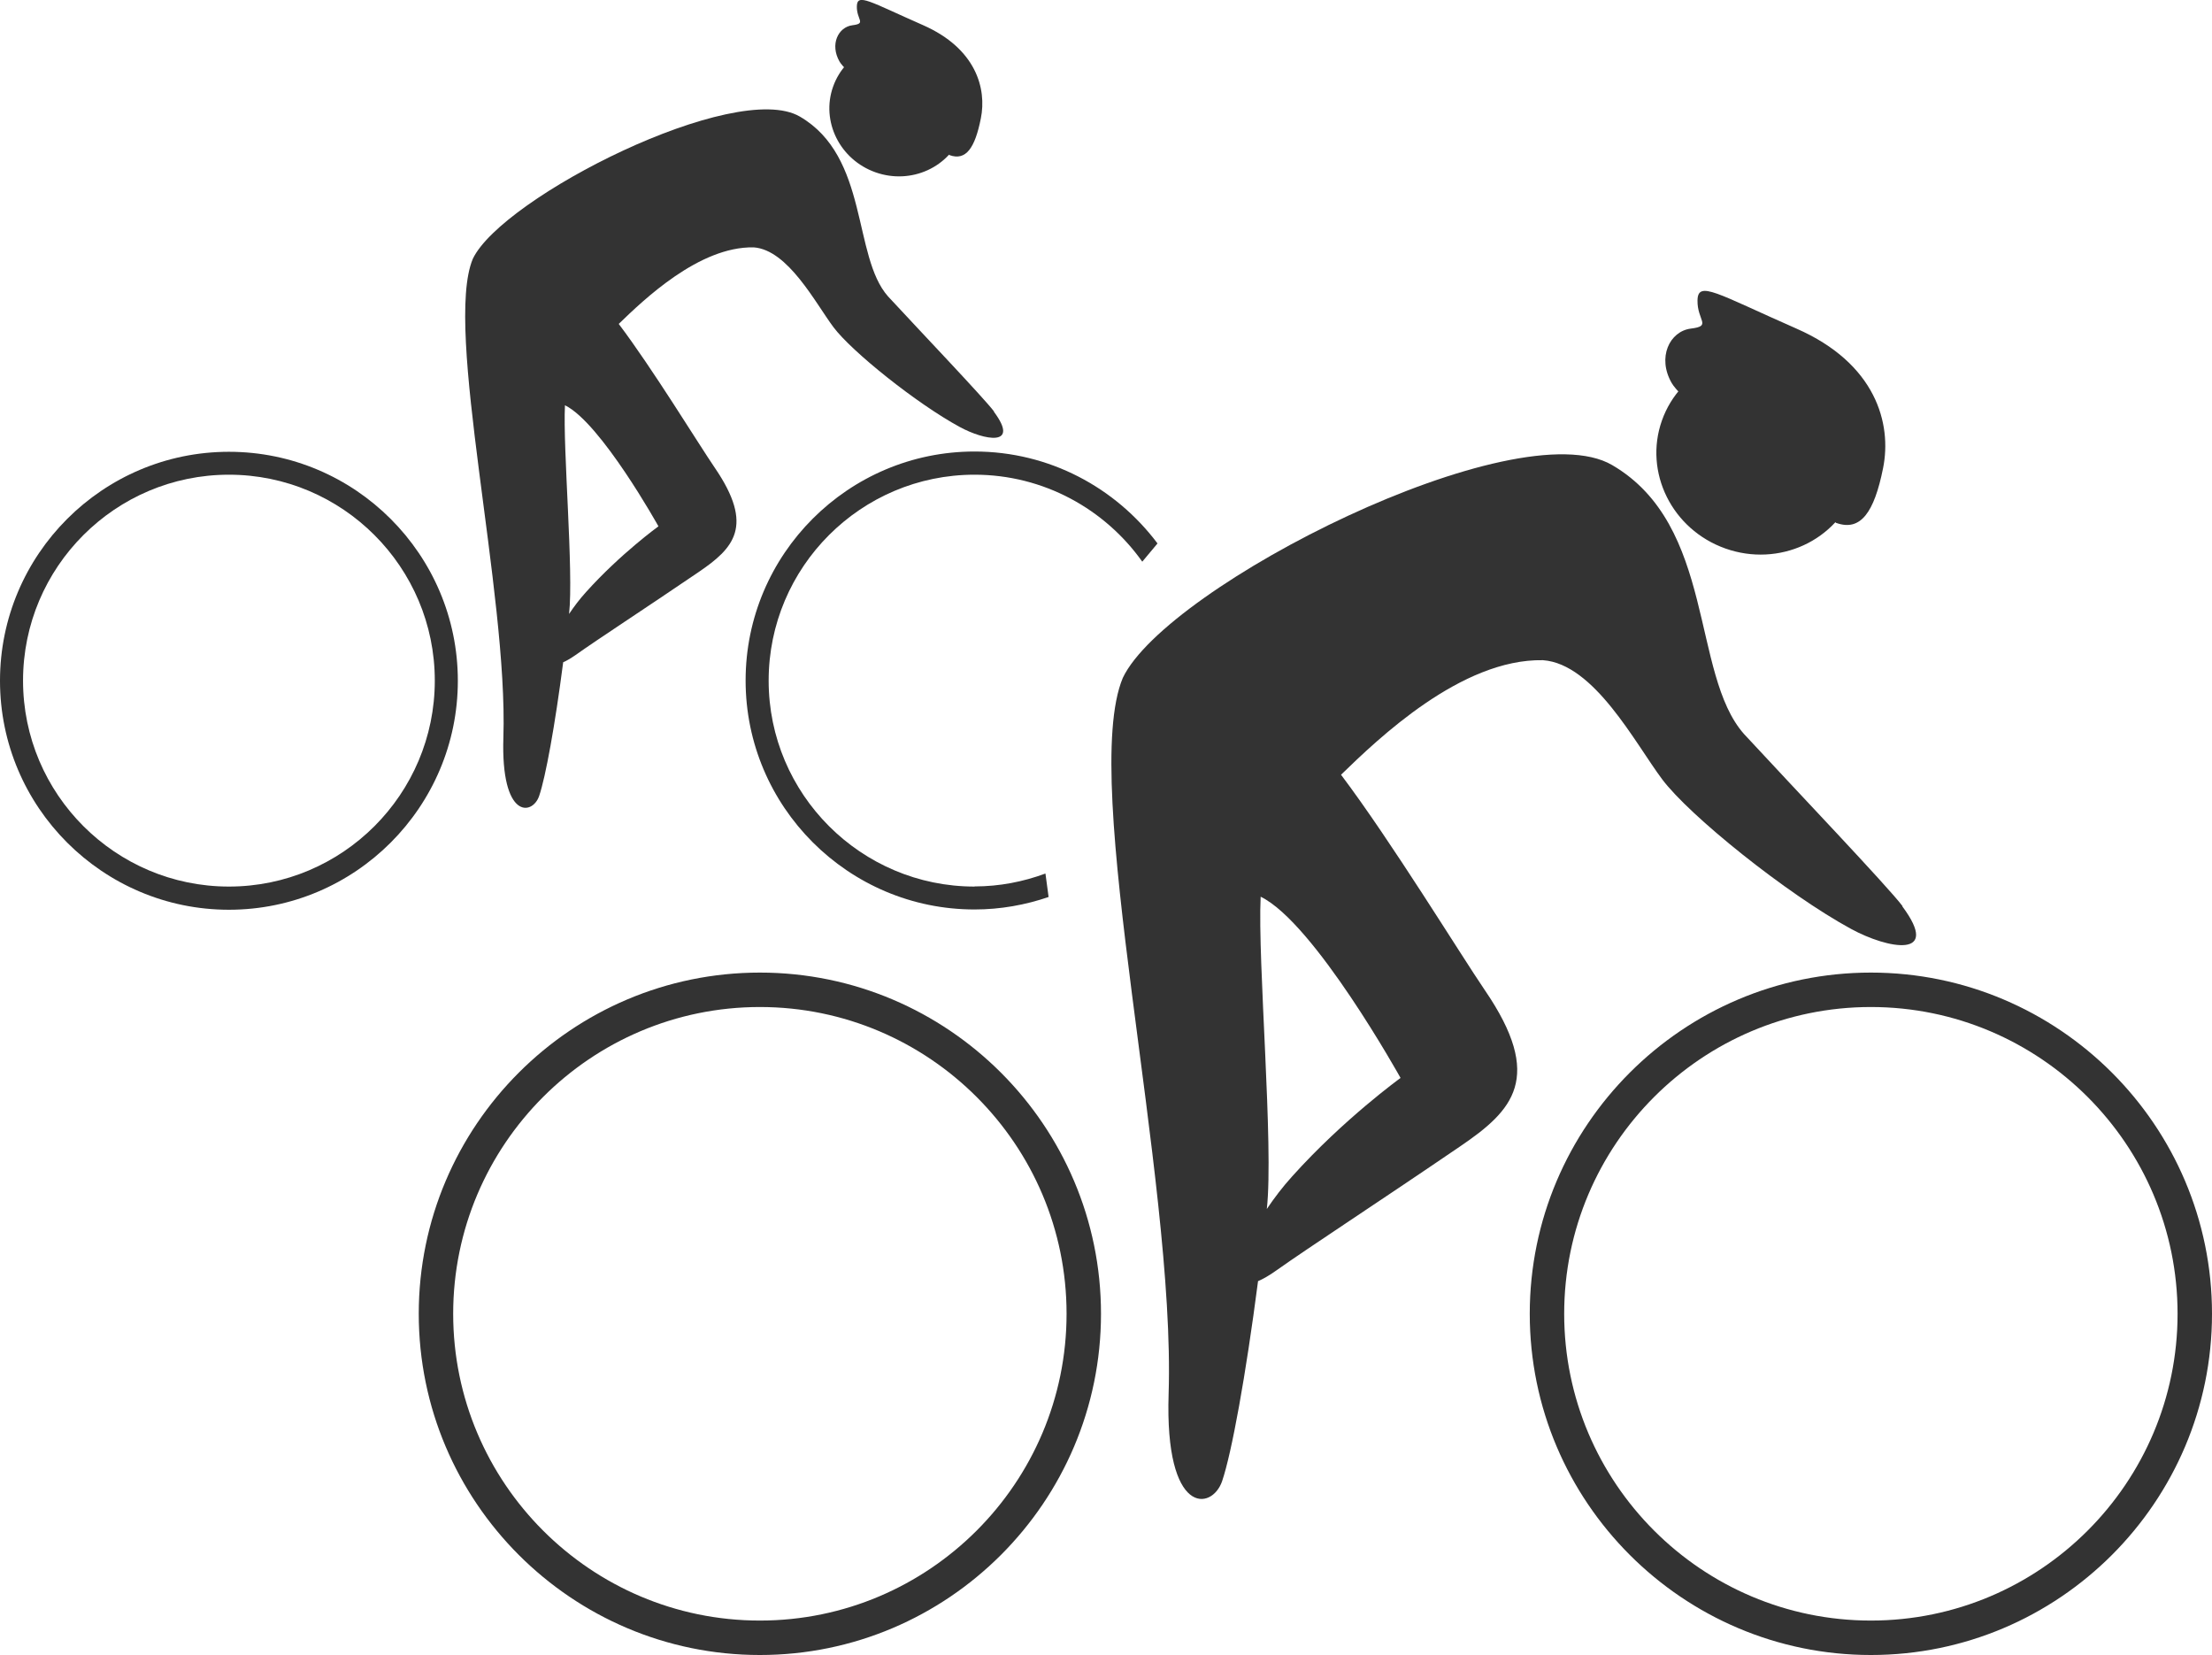
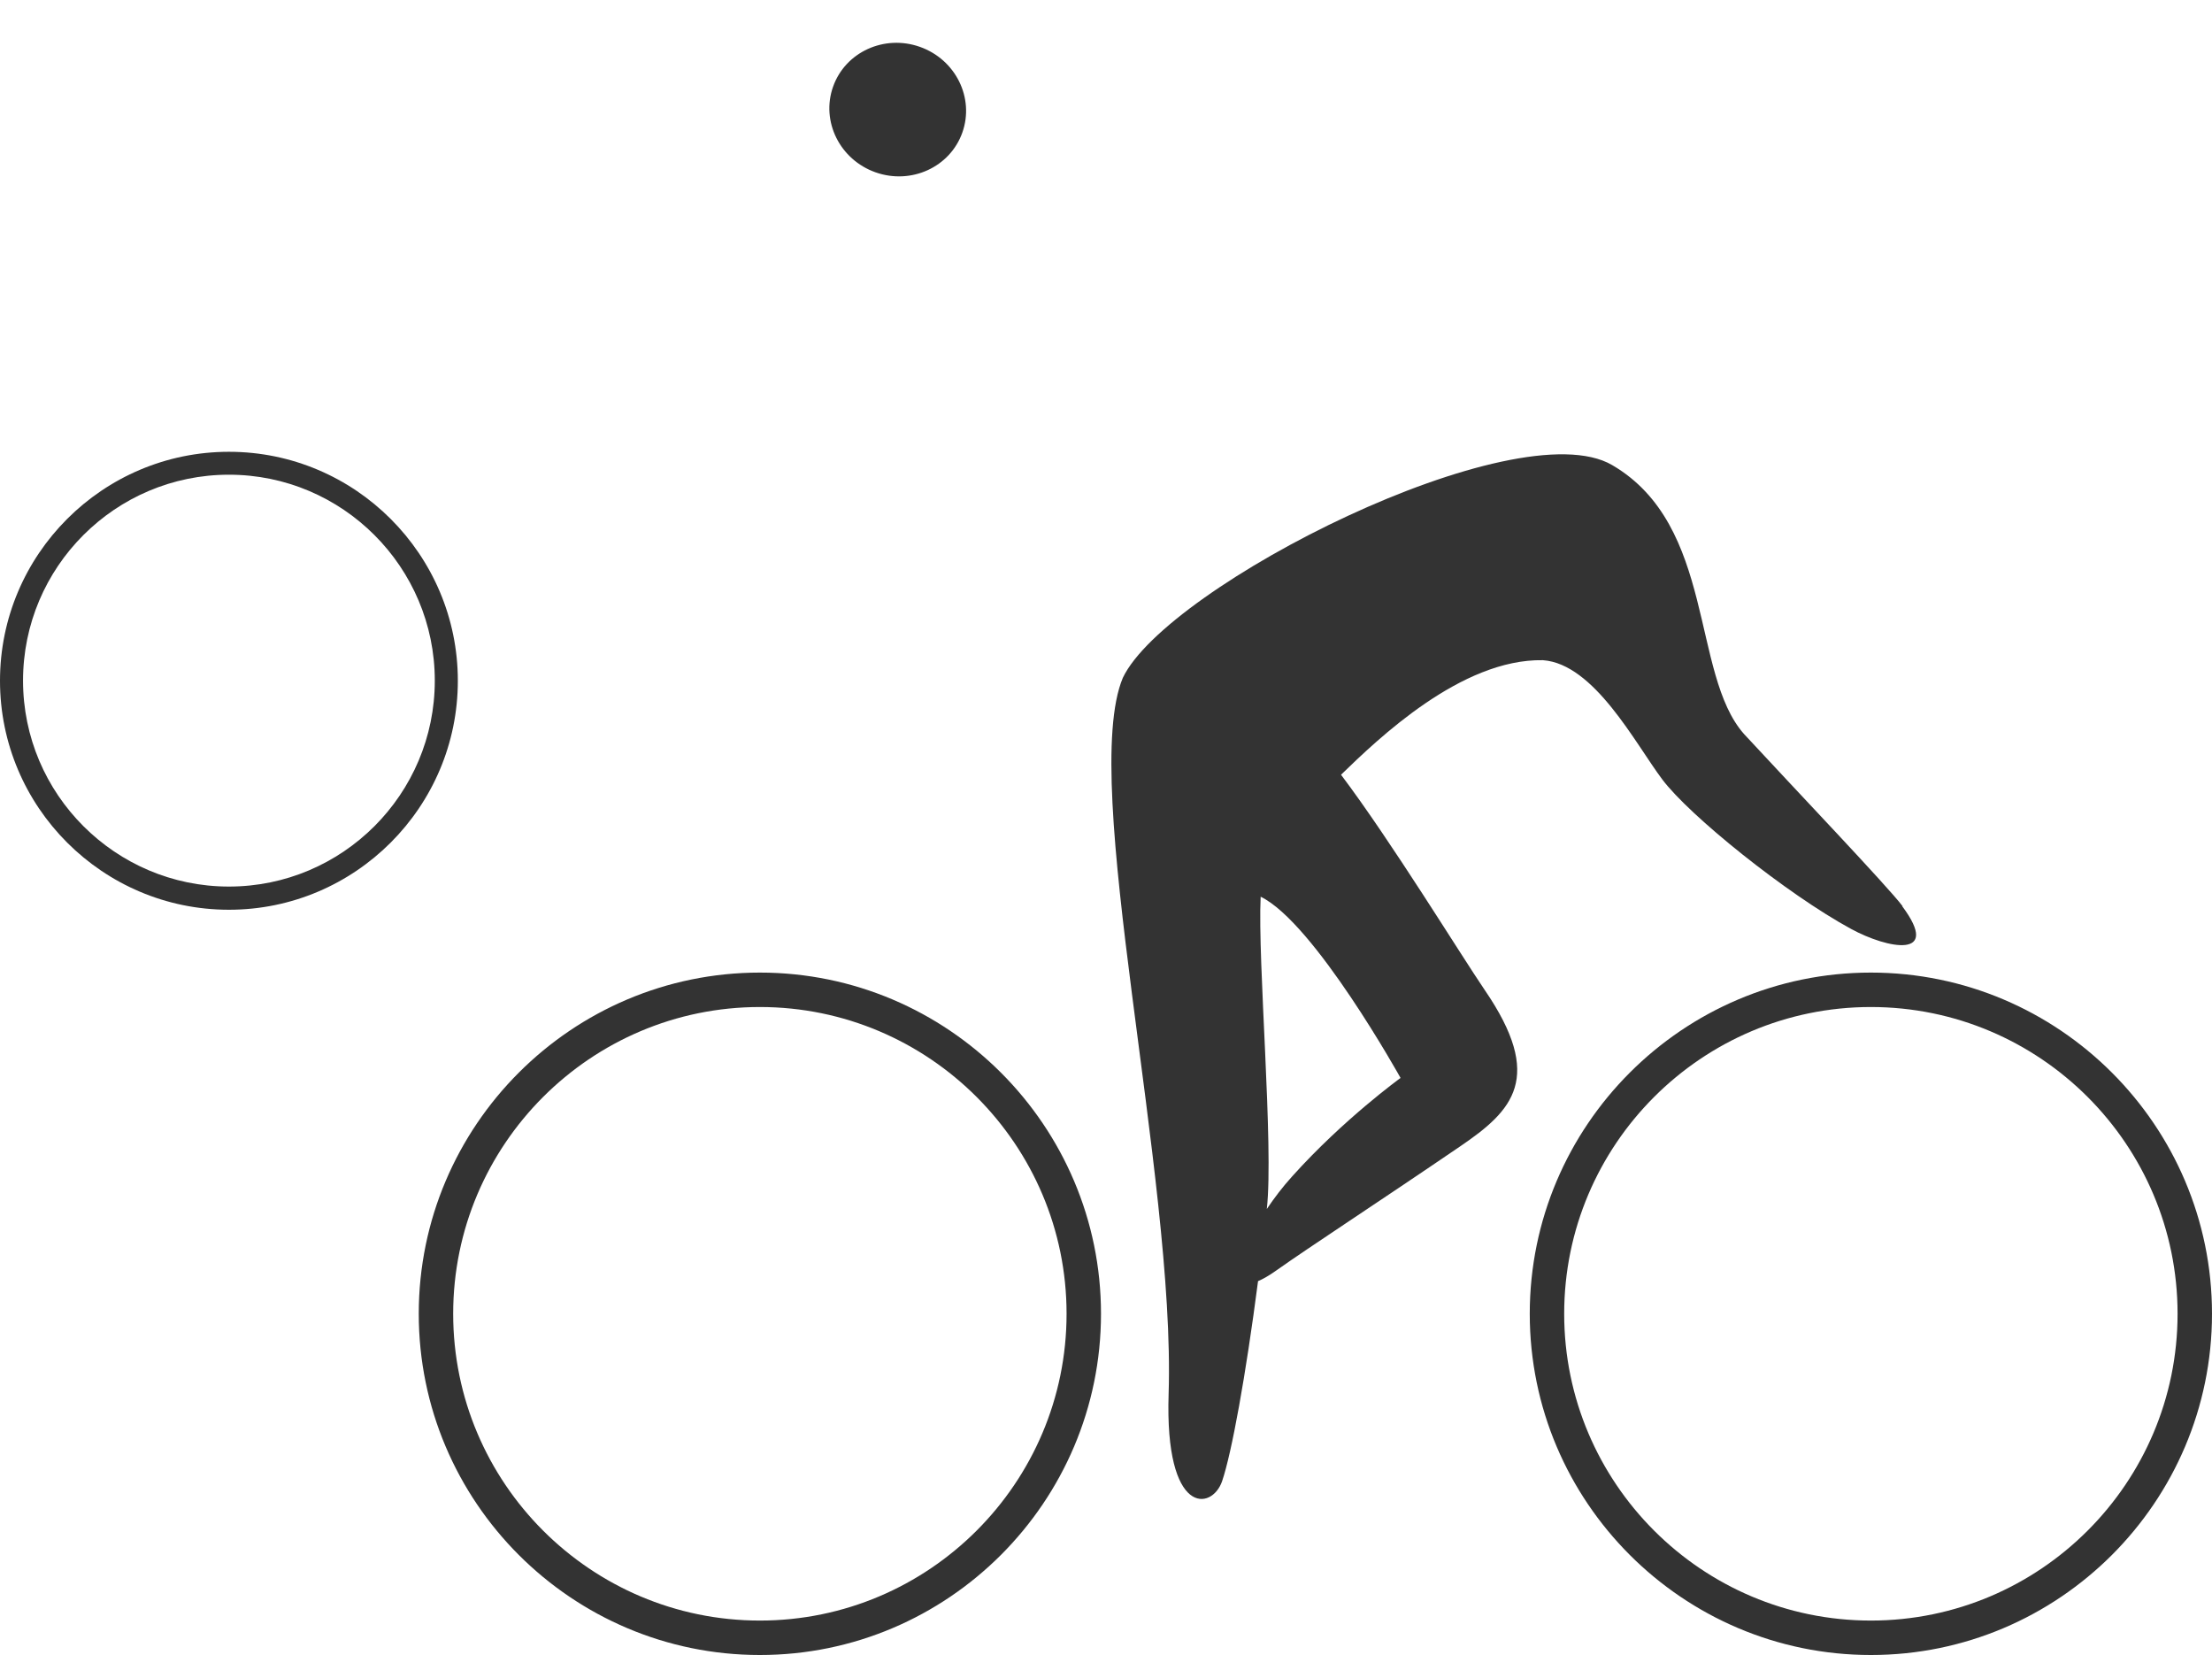
<svg xmlns="http://www.w3.org/2000/svg" viewBox="0 0 161.27 120.63">
  <defs>
    <style>.d{fill:#333;}</style>
  </defs>
  <g id="a" />
  <g id="b">
    <g id="c">
      <g>
        <g>
          <g>
            <path class="d" d="M81.59,58.58h.1c.01,.06,.02,.1,.02,.1-.02,.04-.06,0-.11-.1Z" />
            <g>
              <path class="d" d="M16.69,32.93C7.49,32.93,0,40.42,0,49.62s7.49,16.69,16.69,16.69,16.69-7.49,16.69-16.69-7.49-16.69-16.69-16.69Zm0,31.69c-8.27,0-15.01-6.73-15.01-15.01s6.73-15.01,15.01-15.01,15.01,6.73,15.01,15.01-6.73,15.01-15.01,15.01Z" />
-               <path class="d" d="M71.05,64.62c-8.27,0-15.01-6.73-15.01-15.01s6.73-15.01,15.01-15.01c5.04,0,9.51,2.51,12.23,6.34,.36-.44,.73-.88,1.11-1.33-3.05-4.06-7.88-6.7-13.34-6.7-9.2,0-16.69,7.49-16.69,16.69s7.49,16.69,16.69,16.69c1.89,0,3.71-.33,5.4-.91-.08-.58-.16-1.15-.23-1.71-1.62,.6-3.35,.94-5.17,.94Z" />
            </g>
          </g>
          <g>
            <path class="d" d="M55.4,70.89c-13.71,0-24.87,11.16-24.87,24.87s11.16,24.87,24.87,24.87,24.87-11.16,24.87-24.87-11.16-24.87-24.87-24.87Zm0,47.23c-12.33,0-22.36-10.03-22.36-22.36s10.03-22.36,22.36-22.36,22.36,10.03,22.36,22.36-10.03,22.36-22.36,22.36Z" />
-             <path class="d" d="M136.4,70.89c-13.71,0-24.87,11.16-24.87,24.87s11.16,24.87,24.87,24.87,24.87-11.16,24.87-24.87-11.16-24.87-24.87-24.87Zm0,47.23c-12.33,0-22.36-10.03-22.36-22.36s10.03-22.36,22.36-22.36,22.36,10.03,22.36,22.36-10.03,22.36-22.36,22.36Z" />
+             <path class="d" d="M136.4,70.89c-13.71,0-24.87,11.16-24.87,24.87s11.16,24.87,24.87,24.87,24.87-11.16,24.87-24.87-11.16-24.87-24.87-24.87m0,47.23c-12.33,0-22.36-10.03-22.36-22.36s10.03-22.36,22.36-22.36,22.36,10.03,22.36,22.36-10.03,22.36-22.36,22.36Z" />
          </g>
          <g>
-             <path class="d" d="M133.89,38.12c1.76,.62,2.75-.76,3.4-4,.65-3.24-.52-7.63-6.32-10.17-5.8-2.55-7.18-3.53-7.21-2.06-.03,1.48,1.07,1.87-.48,2.06s-2.48,2.1-1.4,3.97,12.01,10.21,12.01,10.21Z" />
-             <ellipse class="d" cx="128.21" cy="33.14" rx="7.25" ry="7.48" transform="translate(54.18 142.94) rotate(-70.5)" />
-           </g>
+             </g>
        </g>
        <path class="d" d="M138.71,66.05c-1.05-1.41-8.07-8.77-11.56-12.55-3.88-4.38-2.06-15.19-9.61-19.6-7-4.09-32.48,8.78-35.68,15.51-3.19,7.64,3.85,36.35,3.34,52.19-.29,8.92,3.16,8.52,3.9,6.36,.7-2.06,1.72-7.65,2.62-14.58,.36-.15,.8-.4,1.32-.77,2.53-1.79,7.28-4.87,13.44-9.07,3.8-2.59,6.15-4.98,1.76-11.39-1.72-2.52-6.83-10.86-10.47-15.68,2.69-2.61,8.76-8.46,14.72-8.35,3.74,.27,6.72,6.05,8.7,8.69,1.98,2.64,9.06,8.34,13.77,10.9,2.69,1.46,6.6,2.2,3.73-1.65Zm-36.6,12.52s-4.14,2.99-7.89,7.16c-.7,.77-1.32,1.59-1.86,2.39,.51-4.62-.68-18.04-.45-22.76,3.91,1.89,10.2,13.21,10.2,13.21Z" />
        <g>
-           <path class="d" d="M69.24,11.31c1.18,.42,1.84-.51,2.27-2.68,.44-2.17-.35-5.1-4.22-6.8-3.87-1.7-4.8-2.36-4.82-1.37s.72,1.25-.32,1.38-1.66,1.4-.94,2.65,8.03,6.82,8.03,6.82Z" />
          <ellipse class="d" cx="65.45" cy="7.98" rx="4.85" ry="5" transform="translate(36.08 67.02) rotate(-70.5)" />
        </g>
-         <path class="d" d="M72.47,29.99c-.7-.94-5.4-5.87-7.73-8.39-2.59-2.93-1.38-10.16-6.42-13.1-4.68-2.74-21.71,5.87-23.85,10.37-2.13,5.11,2.58,24.3,2.23,34.89-.19,5.96,2.12,5.7,2.61,4.25,.47-1.38,1.15-5.11,1.75-9.74,.24-.1,.53-.27,.88-.51,1.69-1.2,4.87-3.26,8.99-6.06,2.54-1.73,4.11-3.33,1.18-7.61-1.15-1.68-4.56-7.26-7-10.48,1.8-1.74,5.86-5.66,9.84-5.58,2.5,.18,4.49,4.04,5.81,5.81s6.06,5.57,9.21,7.28c1.8,.98,4.41,1.47,2.5-1.1Zm-24.46,8.37s-2.77,2-5.28,4.79c-.47,.52-.88,1.06-1.24,1.6,.34-3.09-.46-12.06-.3-15.21,2.61,1.27,6.82,8.83,6.82,8.83Z" />
      </g>
    </g>
  </g>
</svg>